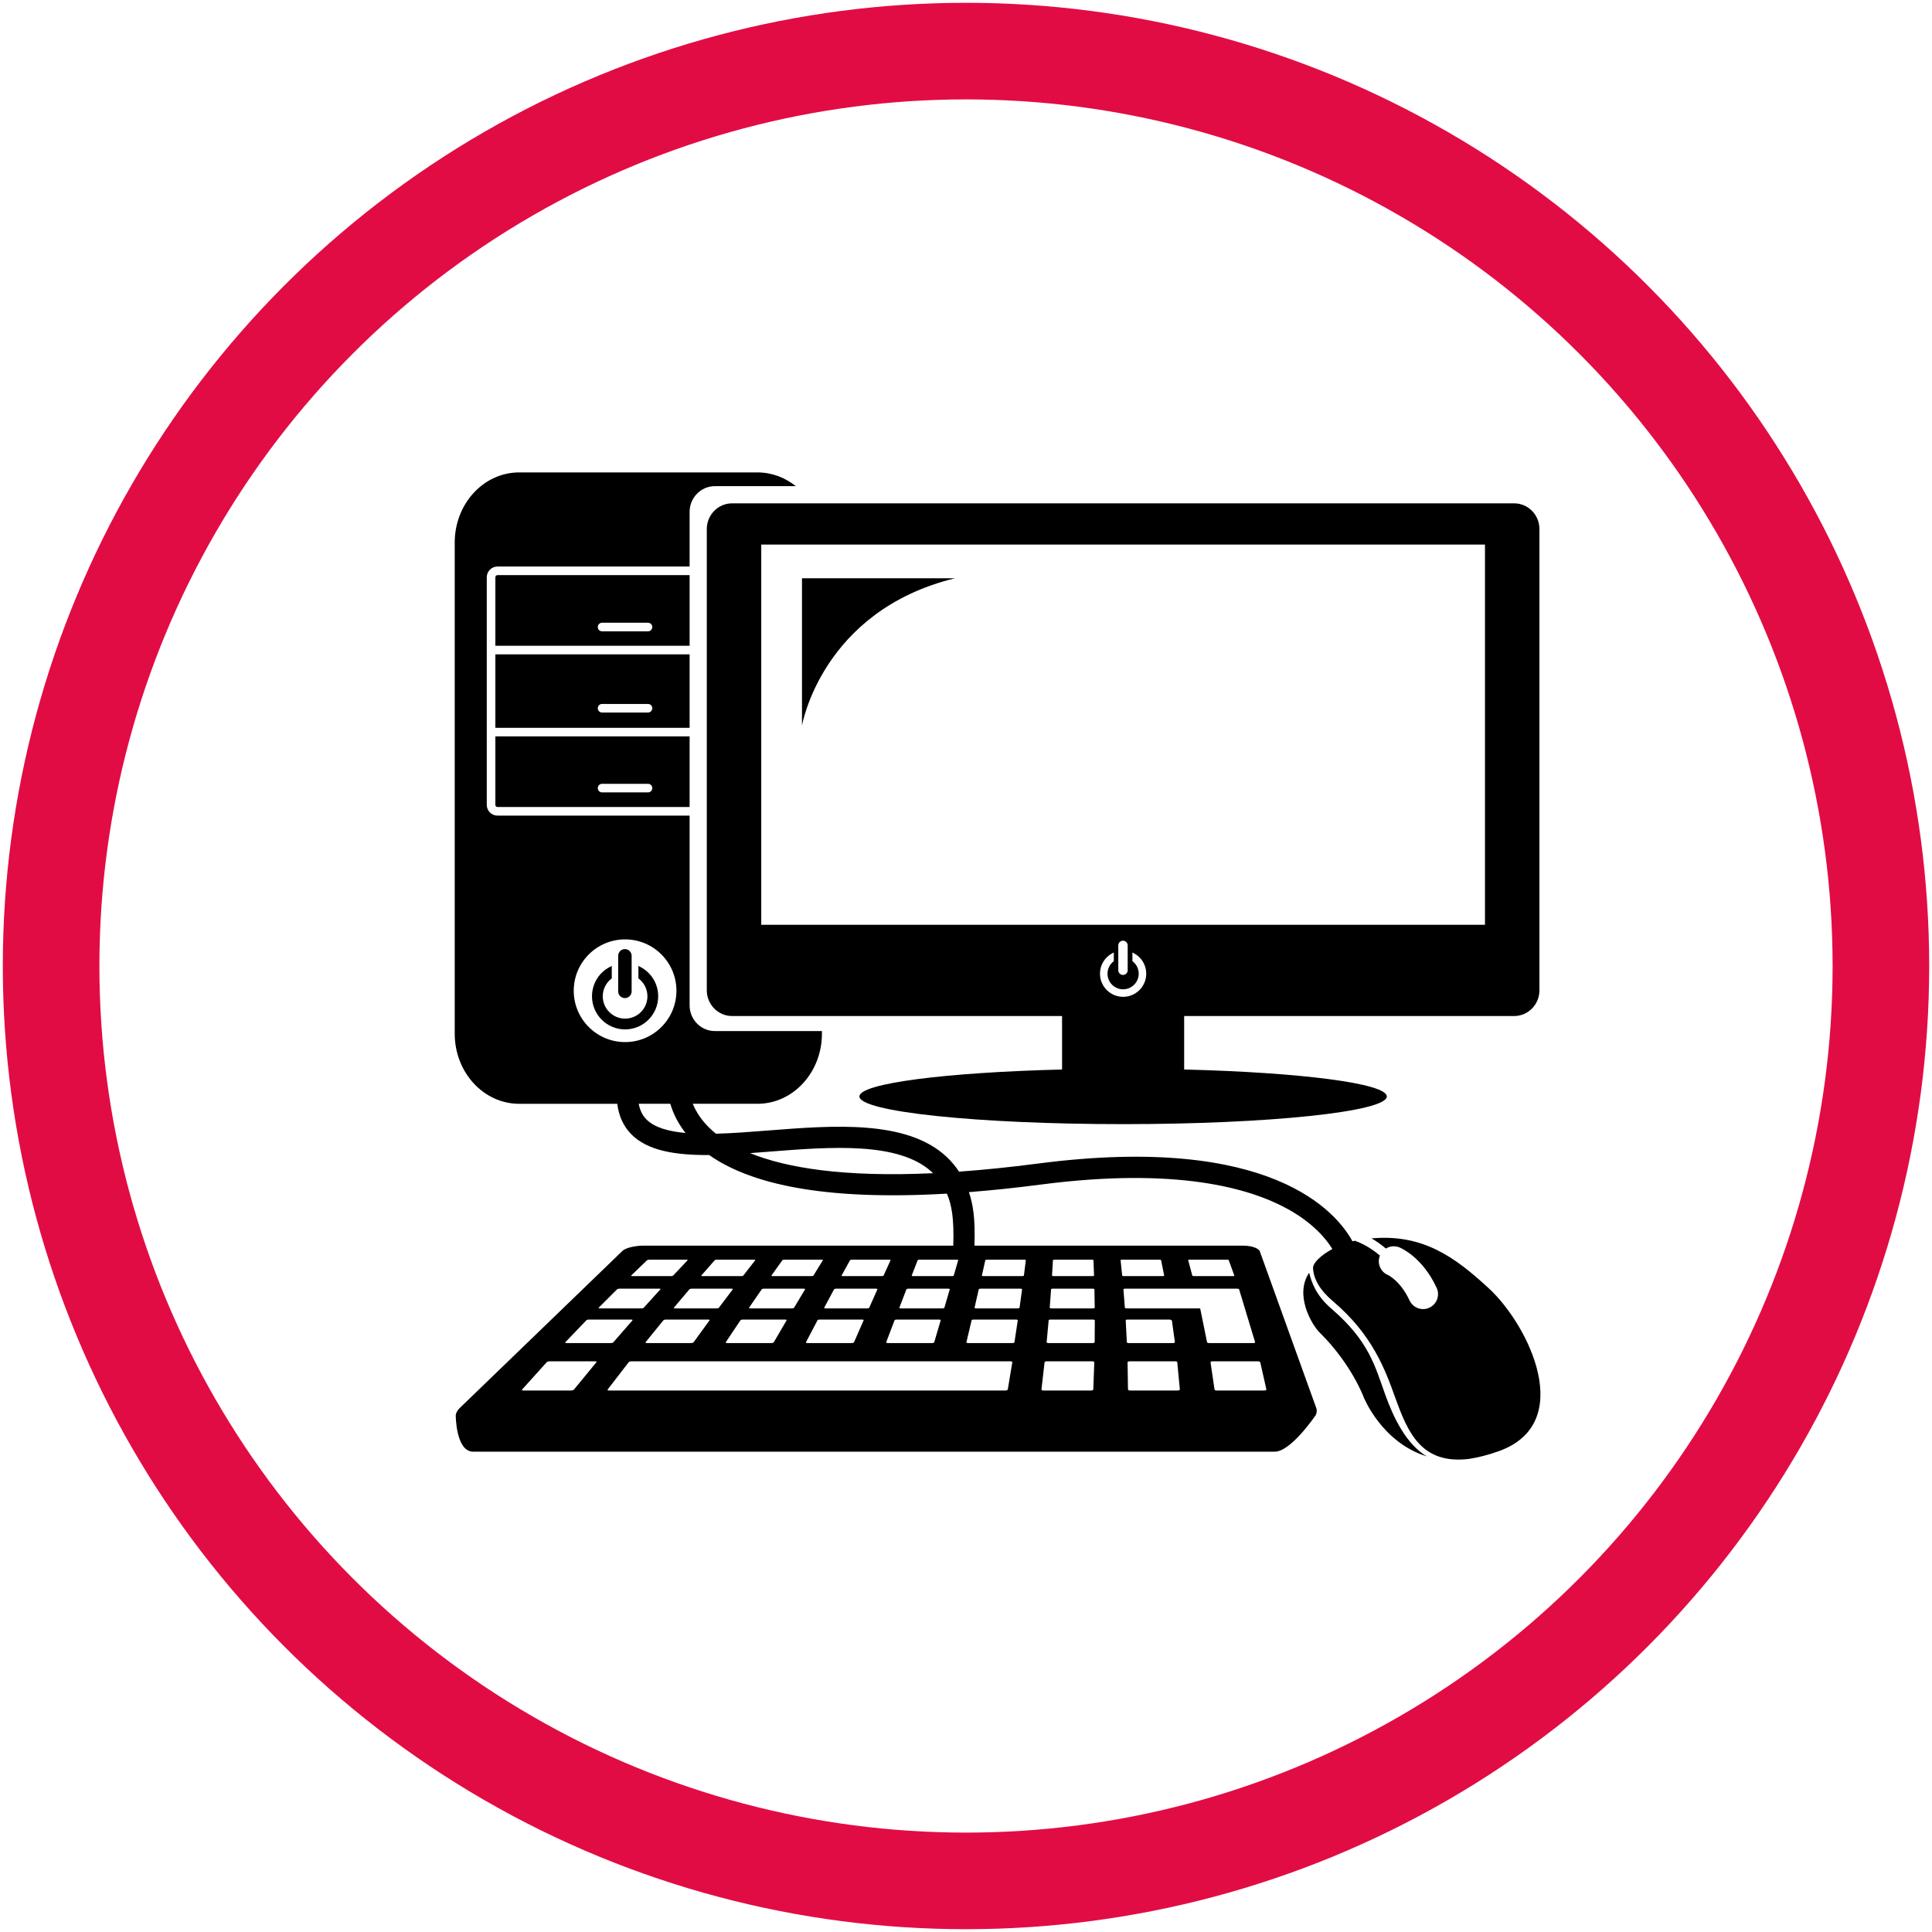
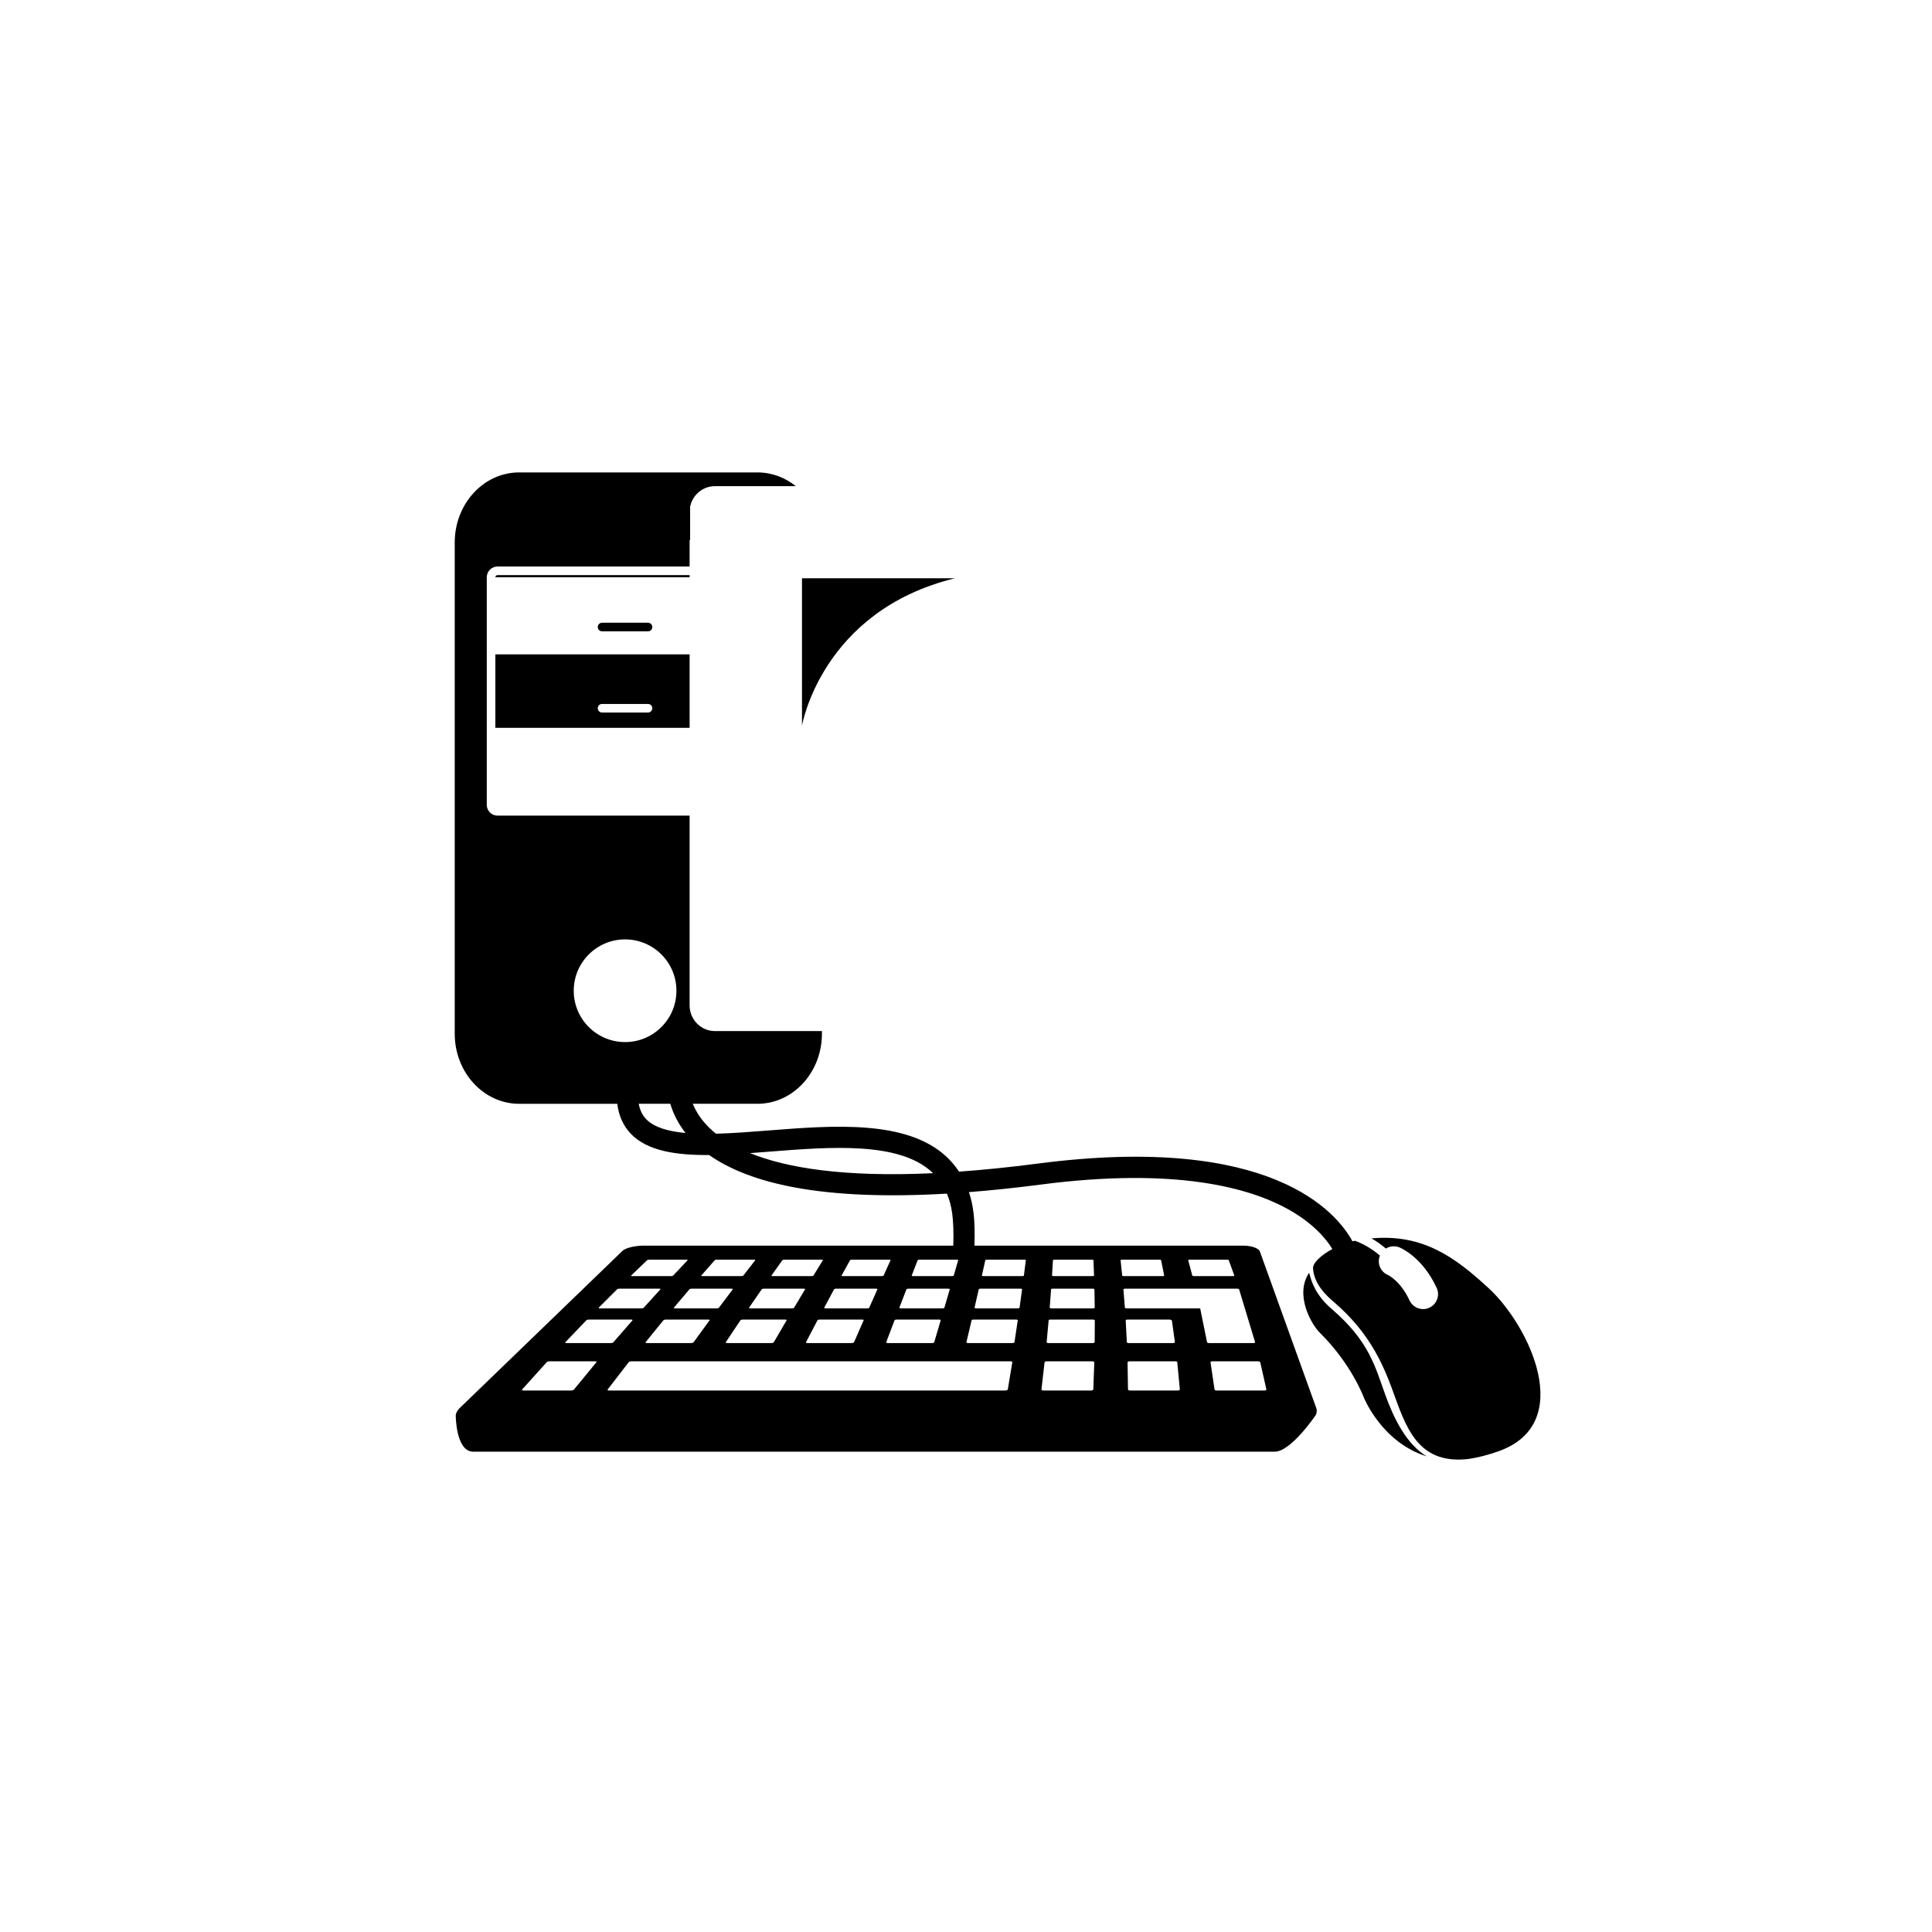
<svg xmlns="http://www.w3.org/2000/svg" id="a" data-name="Layer 1" width="600" height="600" viewBox="0 0 600 600">
-   <circle cx="300" cy="300" r="284.13" fill="none" stroke="#e20c44" stroke-miterlimit="10" stroke-width="30" />
  <g id="b" data-name="desktop pc computer screen mouse keyboard">
    <g>
      <path d="m430.228,433.215c-3.178-8.82-5.004-16.675-16.666-26.709-4.931-4.242-6.248-8.318-6.994-11.236-4.587,6.764.66,16.005,3.3,18.608,9.882,9.741,13.692,20.158,13.692,20.158,0,0,5.58,13.939,19.525,18.25-6.337-3.769-10.267-11.888-12.857-19.071h0Z" stroke-width="0" />
      <g>
        <path d="m296.553,179.59h-47.489v45.753s6.081-35.618,47.489-45.753Z" stroke-width="0" />
-         <path d="m470.233,156.317h-242.882c-4.335,0-7.849,3.577-7.849,7.989v143.243c0,4.413,3.515,7.989,7.849,7.989h102.483v16.604c-36.086.898-62.934,4.304-62.934,8.366,0,4.751,36.665,8.601,81.893,8.601s81.892-3.851,81.892-8.601c0-4.063-26.848-7.469-62.934-8.366v-16.604h102.482c4.337,0,7.851-3.576,7.851-7.989v-143.243c0-4.412-3.514-7.989-7.851-7.989h0Zm-121.44,153.256c-3.962,0-7.185-3.222-7.185-7.184,0-2.722,1.51-5.178,3.941-6.41l.351-.178v2.701l-.094.073c-1.183.925-1.86,2.317-1.86,3.815,0,2.673,2.174,4.848,4.846,4.848s4.845-2.175,4.845-4.848c0-1.498-.678-2.89-1.86-3.815l-.094-.073v-2.701l.351.178c2.43,1.231,3.941,3.689,3.941,6.41.001,3.962-3.221,7.184-7.182,7.184h0Zm-1.5-8.256v-7.712c0-.807.654-1.461,1.461-1.461s1.461.653,1.461,1.461v7.712c0,.807-.653,1.461-1.461,1.461s-1.461-.654-1.461-1.461Zm113.881-14.114h-224.761v-118.08h224.761v118.08Z" stroke-width="0" />
        <g>
-           <path d="m153.841,228.697v21.269c0,.368.299.666.667.666h59.658v-21.936h-60.325Zm47.404,17.39h-14.267c-.737,0-1.334-.597-1.334-1.334s.597-1.334,1.334-1.334h14.267c.736,0,1.334.597,1.334,1.334,0,.737-.597,1.334-1.334,1.334Z" stroke-width="0" />
          <path d="m214.166,203.213h-60.325v22.815h60.325v-22.815Zm-12.921,18.071h-14.267c-.737,0-1.334-.597-1.334-1.334s.597-1.334,1.334-1.334h14.267c.736,0,1.334.597,1.334,1.334,0,.736-.597,1.334-1.334,1.334Z" stroke-width="0" />
-           <path d="m214.166,178.609h-59.658c-.368,0-.667.299-.667.667v21.269h60.325v-21.936Zm-12.921,17.455h-14.267c-.737,0-1.334-.597-1.334-1.334s.597-1.334,1.334-1.334h14.267c.736,0,1.334.597,1.334,1.334,0,.737-.597,1.334-1.334,1.334Z" stroke-width="0" />
-           <path d="m194.07,309.967c1.154,0,2.091-.936,2.091-2.09v-11.036c0-1.155-.937-2.091-2.091-2.091s-2.091.936-2.091,2.091v11.036c0,1.154.936,2.09,2.091,2.09Z" stroke-width="0" />
-           <path d="m198.768,300.236l-.502-.255v3.864l.132.104c1.692,1.325,2.663,3.315,2.663,5.461,0,3.824-3.111,6.935-6.934,6.935s-6.935-3.112-6.935-6.935c0-2.146.97-4.136,2.663-5.461l.133-.104v-3.864l-.502.255c-3.478,1.764-5.639,5.278-5.639,9.174,0,5.668,4.612,10.281,10.28,10.281s10.279-4.612,10.279-10.281c0-3.896-2.159-7.411-5.637-9.174Z" stroke-width="0" />
+           <path d="m214.166,178.609h-59.658c-.368,0-.667.299-.667.667h60.325v-21.936Zm-12.921,17.455h-14.267c-.737,0-1.334-.597-1.334-1.334s.597-1.334,1.334-1.334h14.267c.736,0,1.334.597,1.334,1.334,0,.737-.597,1.334-1.334,1.334Z" stroke-width="0" />
        </g>
      </g>
      <path d="m462.372,400.113c-10.51-9.7-20.429-16.954-36.436-15.523,1.415.817,2.913,1.841,4.46,3.158,1.23-.763,2.796-.946,4.234-.347.728.302,7.23,3.225,11.539,12.555,1.075,2.328.06,5.088-2.268,6.163-.632.291-1.293.429-1.945.429-1.755,0-3.435-1.001-4.219-2.699-2.79-6.04-6.637-7.859-6.675-7.874-2.358-.981-3.478-3.681-2.514-6.042-2.927-2.489-5.654-3.852-7.775-4.606-.252.05-.504.106-.755.165-4.854-8.908-25.087-33.582-97.616-24.145-8.894,1.157-17.058,1.98-24.565,2.517-1.135-1.732-2.458-3.3-3.97-4.699-12.378-11.456-35.148-9.666-55.239-8.085-5.518.434-11.1.873-16.278,1.003-1.356-1.096-2.506-2.211-3.478-3.327-1.756-2.015-2.942-4.045-3.734-5.965h20.108c11.053,0,20.014-9.751,20.014-21.782v-.803h-33.246c-4.334,0-7.849-3.576-7.849-7.989v-58.918h-59.658c-1.843,0-3.336-1.494-3.336-3.335v-70.687c0-1.842,1.494-3.336,3.336-3.336h59.658v-16.971c0-4.412,3.515-7.989,7.849-7.989h25.131c-3.326-2.681-7.441-4.267-11.898-4.267h-74.014c-11.054,0-20.014,9.751-20.014,21.782v152.516c0,12.032,8.96,21.782,20.014,21.782h30.465c.476,3.785,1.902,6.928,4.277,9.376,5.094,5.249,13.879,6.605,24.26,6.533,6.542,4.606,15.386,7.976,26.439,10.04,12.823,2.395,28.696,3.041,47.393,1.949,1.501,3.494,2.253,7.713,1.98,16.148h-96.313c-1.619,0-5.231.441-6.476,1.687l-50.764,49.02c-.643.806-.922,1.451-.96,1.972-.005,0-.005,11.315,5.437,11.315h248.902c5.065,0,12.709-11.315,12.709-11.315.294-.522.425-1.168.294-1.972l-17.656-49.021c-.105-.328-1.397-1.687-5.337-1.687h-83.256c.275-8.355-.404-12.759-1.723-16.615,7.079-.551,14.531-1.334,22.349-2.351,42.046-5.471,64.86,1.091,76.596,7.559,8.109,4.469,12.121,9.498,13.932,12.458-3.548,1.913-6.084,4.347-6.005,5.943.165,3.33,2.074,6.789,6.18,10.267,12.319,10.441,16.223,21.271,19.359,29.975,3.867,10.733,8.073,20.815,22.936,18.997,2.827-.442,5.876-1.21,9.17-2.382,24.241-8.626,9.359-39.126-3.048-50.577h0Zm-268.247-76.485c-8.807,0-15.945-7.139-15.945-15.945s7.139-15.947,15.945-15.947,15.946,7.14,15.946,15.947-7.14,15.945-15.946,15.945Zm6.572,23.958c-1.201-1.237-1.968-2.834-2.339-4.794h9.812c.848,2.865,2.306,5.974,4.732,9.066-5.385-.489-9.733-1.726-12.205-4.272Zm32.241,10.528c2.047-.148,4.12-.31,6.206-.474,18.742-1.473,39.989-3.145,50.255,6.354.123.114.237.235.357.352-27.849,1.307-45.572-1.671-56.818-6.233h0Zm50.223,37.979l1.816-4.699c.011-.026.099-.194.577-.194h11.564c.507,0,.455.168.448.194l-1.358,4.699c-.009.03-.033.215-.585.215h-12.023c-.526,0-.45-.185-.438-.215Zm-3.838,9.978l2.159-5.624c.014-.032.101-.233.628-.233h12.365c.537,0,.479.201.47.233l-1.64,5.624c-.011.036-.082.261-.635.261h-12.885c-.545,0-.474-.225-.461-.261h0Zm-.855,3.731h13.171c.563,0,.502.239.491.278l-1.976,6.707c-.011.041-.074.312-.688.312h-13.752c-.574,0-.495-.27-.479-.312l2.555-6.707c.015-.038.098-.278.678-.278h0Zm-17.086-13.709l2.584-4.699c.015-.026.117-.194.61-.194h11.564c.528,0,.425.168.414.194l-2.125,4.699c-.013.03-.119.215-.619.215h-12.022c-.528,0-.423-.185-.406-.215h0Zm-5.395,9.978l3.025-5.624c.016-.032.124-.233.662-.233h12.368c.524,0,.446.201.431.233l-2.505,5.624c-.016.036-.107.261-.676.261h-12.884c-.546,0-.441-.225-.421-.261Zm12.208,4.009l-2.943,6.707c-.018.041-.15.312-.733.312h-13.751c-.607,0-.458-.27-.436-.312l3.523-6.707c.02-.039.117-.278.719-.278h13.172c.559,0,.466.24.449.278Zm-28.59-13.987l3.351-4.699s.159-.194.641-.194h11.564c.487,0,.398.168.383.194l-2.892,4.699c-.017.03-.155.215-.653.215h-12.024c-.514,0-.391-.185-.37-.215Zm-2.362,4.122h12.365c.564,0,.418.201.398.233l-3.373,5.624c-.021.036-.147.261-.715.261h-12.885c-.546,0-.406-.225-.382-.261l3.891-5.624c.022-.033.151-.233.701-.233Zm7.016,9.865l-3.911,6.707c-.024.041-.167.312-.777.312h-13.753c-.578,0-.419-.27-.39-.312l4.49-6.707c.027-.039.234-.278.761-.278h13.17c.618,0,.433.24.41.278Zm-26.432-13.987l4.117-4.699c.025-.026.19-.194.674-.194h11.563c.446,0,.375.168.353.194l-3.659,4.699c-.022.03-.155.215-.691.215h-12.023c-.516,0-.36-.185-.335-.215Zm-3.017,4.122h12.364c.572,0,.389.201.364.233l-4.24,5.624c-.027.036-.138.261-.757.261h-12.885c-.547,0-.373-.225-.343-.261l4.761-5.624c.027-.033.158-.233.736-.233h0Zm5.517,9.865l-4.879,6.707c-.03.041-.206.312-.825.312h-13.752c-.551,0-.382-.27-.347-.312l5.459-6.707c.032-.039.252-.278.8-.278h13.17c.616,0,.402.24.373.278Zm-24.278-13.987l4.886-4.699c.188-.167.637-.194.706-.194h11.563c.07,0,.13.005.182.014s.093.024.122.041.046.039.05.061c.003.024-.007.05-.033.076l-4.426,4.699c-.028.03-.46.281-.725.215h-12.024c-.072,0-.489-.02-.302-.215h0Zm-10.071,9.978l5.625-5.624c.034-.032.144-.233.774-.233h12.365c.575,0,.356.201.327.233l-5.106,5.624c-.033.036-.155.261-.796.261h-12.885c-.549,0-.339-.225-.304-.261Zm-10.358,10.715l6.427-6.707c.038-.039.232-.278.841-.278h13.172c.534,0,.365.239.331.278l-5.847,6.707c-.04.047-.143.312-.869.312h-13.751c-.583,0-.345-.271-.304-.312Zm9.556,6.323l-6.855,8.333c-.042.054-.267.39-.963.39h-14.838c-.644,0-.349-.336-.3-.39l7.51-8.333c.041-.046.288-.338.926-.338h14.185c.635,0,.378.288.336.338Zm129.198,0l-1.382,8.333c-.01.054-.065.39-.715.39h-123.16c-.636,0-.39-.336-.348-.39l6.431-8.333c.036-.046.219-.338.882-.338h117.727c.648,0,.571.292.566.338Zm1.694-13.03l-1.008,6.707c-.006.041-.057.312-.645.312h-13.75c-.603,0-.533-.27-.525-.312l1.588-6.707c.009-.039.057-.278.637-.278h13.17c.625,0,.537.24.532.278Zm33.881,6.707l-.35-6.707c-.003-.039-.019-.278.556-.278h13.172c.078,0,.607.239.614.278l.927,6.707c.007.041.054.312-.558.312h-13.751c-.636,0-.608-.271-.61-.312Zm15.843,15.047h-14.838c-.658,0-.647-.336-.647-.39l-.134-8.333c-.003-.046.018-.338.607-.338h14.182c.709,0,.648.291.655.338l.79,8.333c.003.054.026.39-.614.39h0Zm25.602-8.723l1.881,8.333c.011.054.063.39-.564.39h-14.838c-.693,0-.693-.336-.7-.39l-1.228-8.333c-.009-.046-.036-.338.564-.338h14.184c.568,0,.688.292.701.338h0Zm-6.57-22.663l4.949,16.339c.012.041.101.312-.515.312h-13.751c-.628,0-.651-.27-.658-.312l-2.125-10.454h-22.812c-.541,0-.575-.225-.579-.261l-.442-5.624c-.003-.032.042-.233.518-.233h34.798c.582,0,.606.201.617.233h0Zm-15.357-9.247h11.564c.54,0,.565.168.576.194l1.712,4.699c.011.03.07.215-.448.215h-12.021c-.522,0-.574-.185-.581-.215l-1.253-4.699c-.008-.026-.031-.194.451-.194Zm-20.977,0h11.563c.536,0,.536.168.543.194l.945,4.699c.006.03.036.215-.481.215h-12.022c-.549,0-.54-.185-.543-.215l-.485-4.699c-.003-.026-.03-.194.48-.194Zm-21.491.194c0-.026.04-.194.512-.194h11.564c.509,0,.509.168.511.194l.177,4.699c.001.03.013.215-.516.215h-12.023c-.497,0-.511-.185-.508-.215l.282-4.699Zm-1.001,14.677l.425-5.624c.003-.032-.087-.233.554-.233h12.366c.575,0,.541.201.541.233l.094,5.624c.001.036.032.261-.557.261h-12.885c-.559,0-.541-.225-.539-.261Zm-.952,10.715l.618-6.707c.004-.039,0-.278.597-.278h13.17c.483,0,.572.239.572.278l-.039,6.707c0,.041-.022.312-.603.312h-13.751c-.629,0-.57-.271-.565-.312h0Zm-1.608,14.657l.958-8.333c.004-.046.048-.338.651-.338h14.184c.605,0,.609.291.608.338l-.302,8.333c-.003.054.016.39-.663.39h-14.838c-.62,0-.603-.336-.597-.39h0Zm-18.499-35.35l1.05-4.699c.005-.026.043-.194.547-.194h11.562c.508,0,.481.168.478.194l-.589,4.699c-.005.03.004.215-.549.215h-12.025c-.499,0-.479-.185-.474-.215h0Zm-2.277,9.978l1.29-5.624c.008-.032.058-.233.592-.233h12.364c.564,0,.51.201.507.233l-.774,5.624c-.004.036-.076.261-.597.261h-12.884c-.527,0-.507-.225-.499-.261Z" stroke-width="0" />
    </g>
  </g>
</svg>